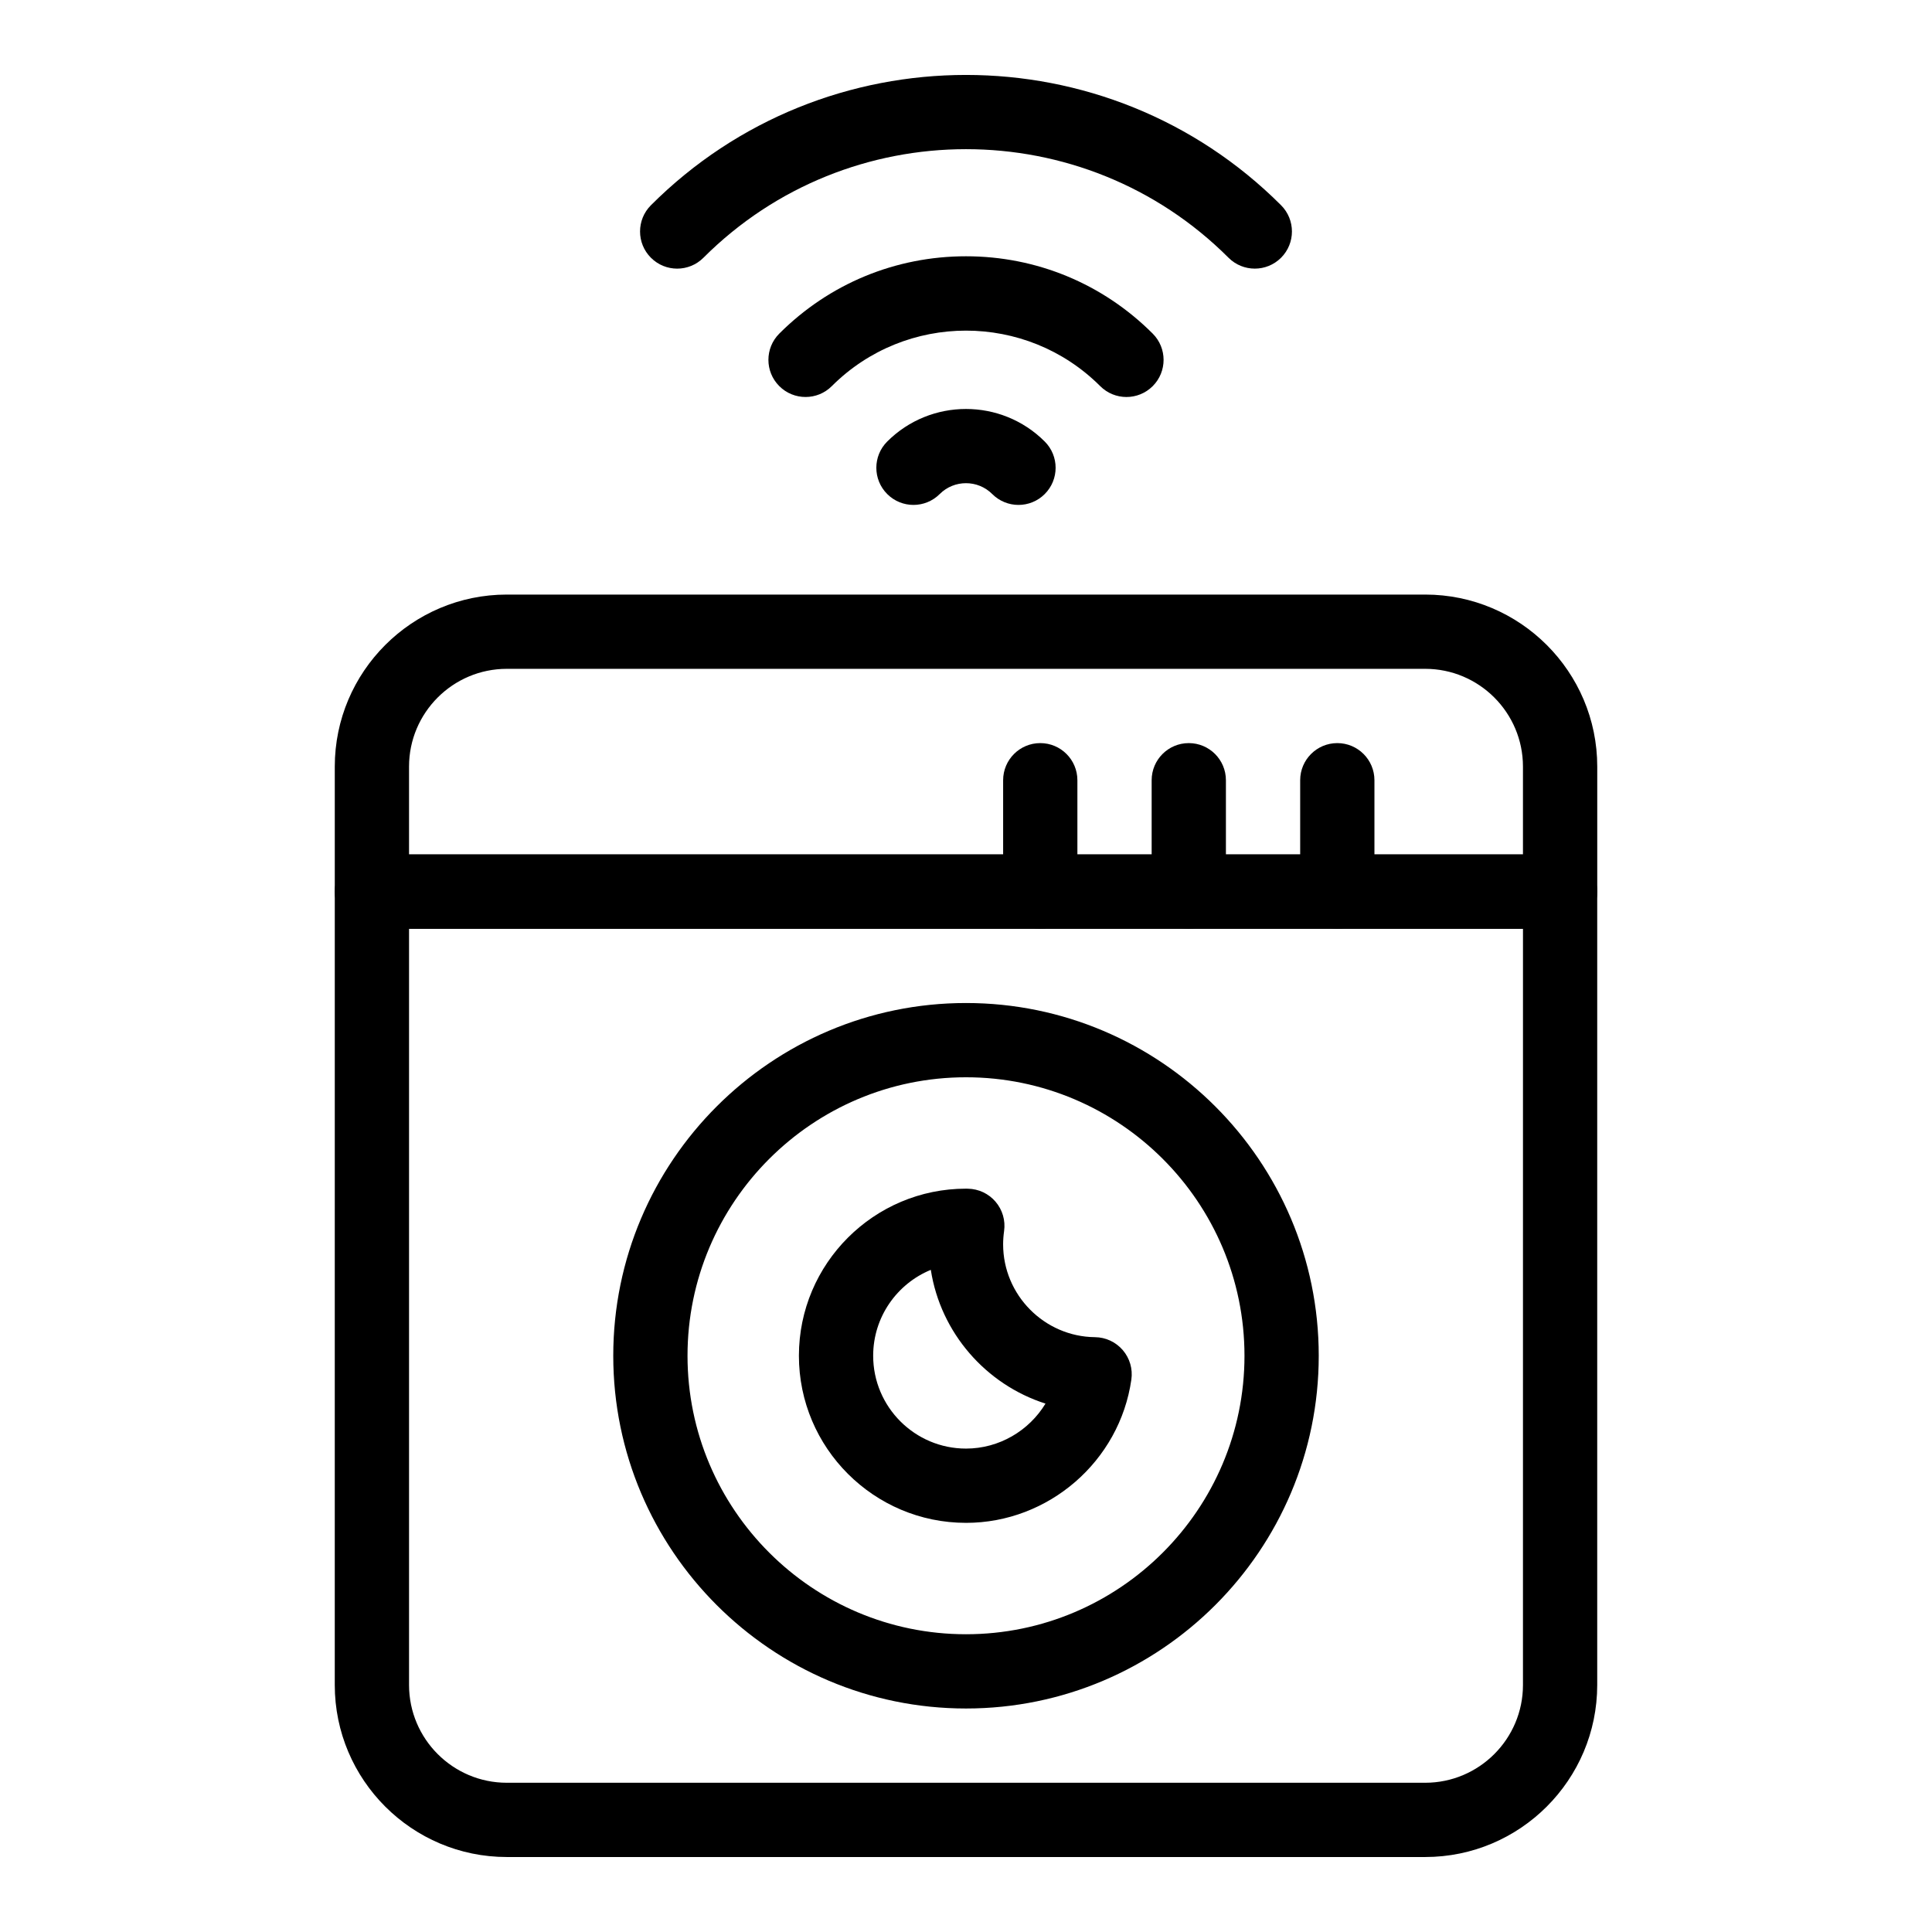
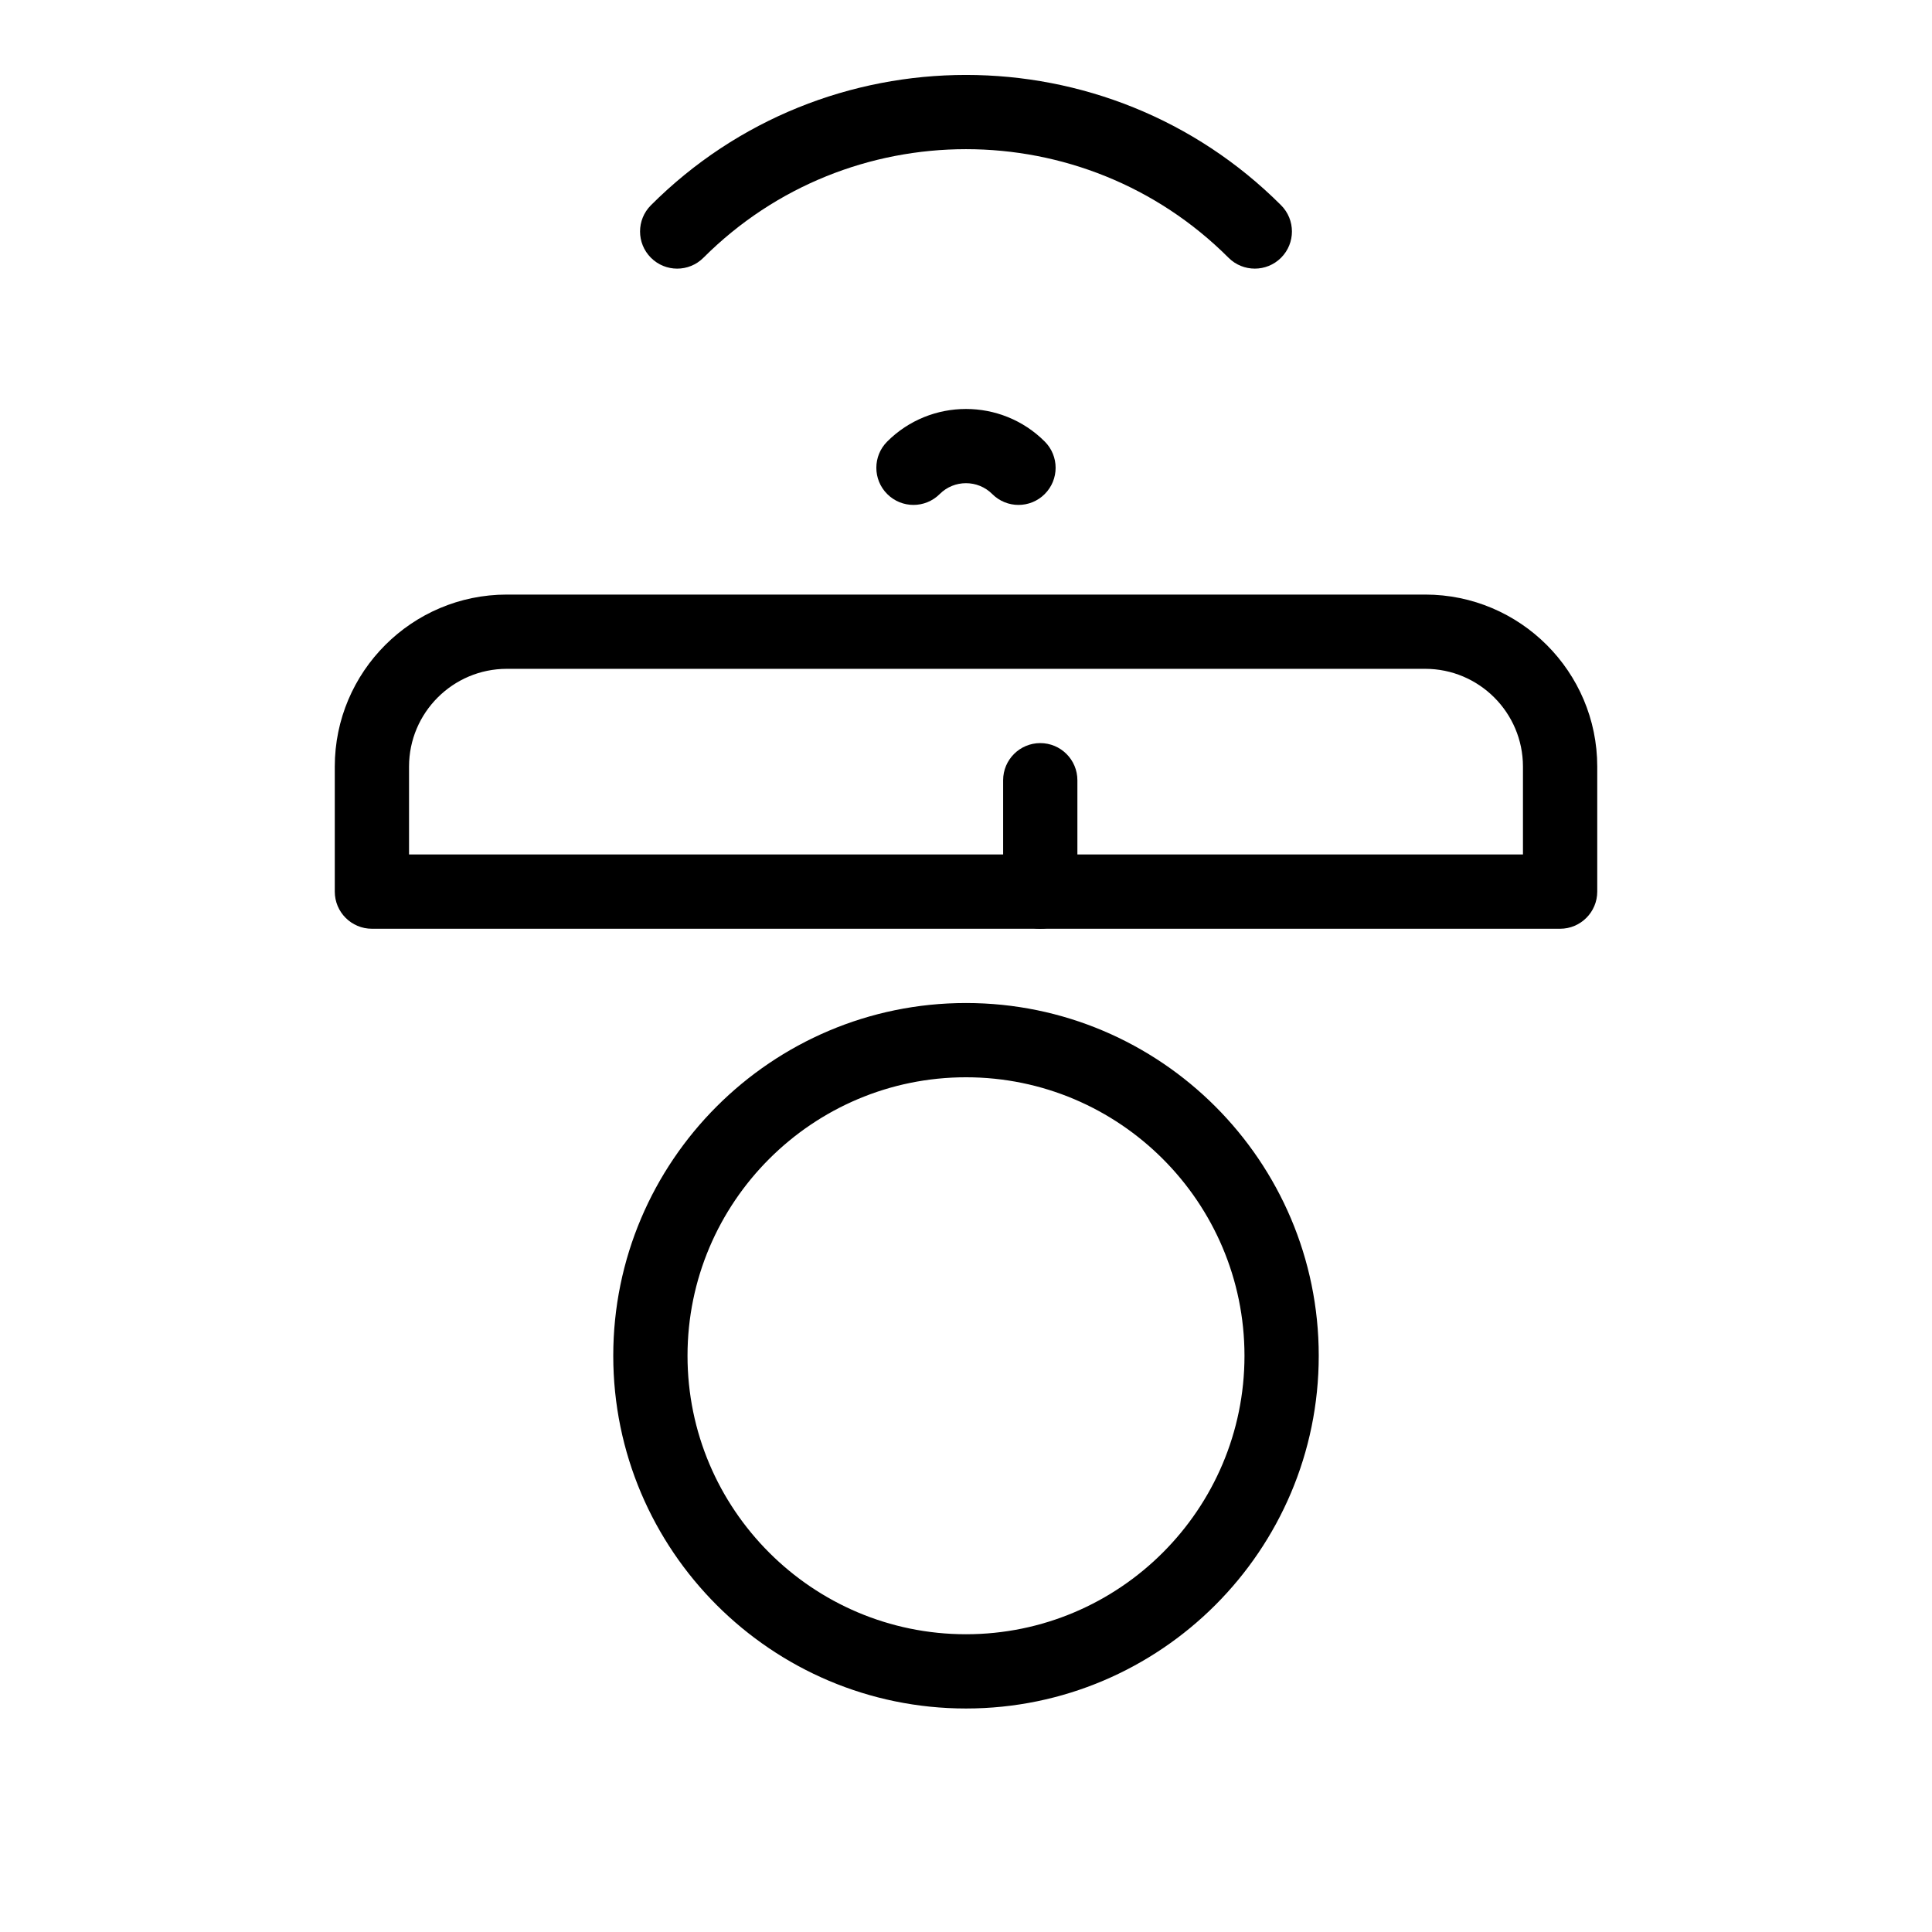
<svg xmlns="http://www.w3.org/2000/svg" fill="#000000" width="800px" height="800px" version="1.1" viewBox="144 144 512 512">
  <g>
    <path d="m323.46 215.19c-2.519 0-5.035-0.961-6.957-2.883-3.844-3.844-3.844-10.074 0-13.918 46.039-46.039 120.95-46.039 166.99 0 3.844 3.844 3.844 10.074 0 13.918-3.844 3.84-10.07 3.84-13.918 0-38.367-38.367-100.79-38.367-139.16 0-1.922 1.922-4.438 2.883-6.957 2.883z" />
-     <path d="m442.52 249.21c-2.519 0-5.035-0.961-6.957-2.883-19.609-19.609-51.516-19.609-71.125 0-3.844 3.84-10.074 3.84-13.918 0-3.844-3.844-3.844-10.074 0-13.918 13.215-13.215 30.789-20.492 49.48-20.492s36.262 7.277 49.48 20.496c3.844 3.844 3.844 10.074 0 13.918-1.926 1.918-4.441 2.879-6.961 2.879z" />
    <path d="m413.91 277.81c-2.519 0-5.035-0.961-6.957-2.883-3.836-3.836-10.082-3.836-13.918 0-3.844 3.844-10.07 3.844-13.914 0s-3.844-10.074 0-13.914c11.512-11.508 30.238-11.508 41.746 0 3.844 3.84 3.844 10.07 0 13.914-1.918 1.922-4.438 2.883-6.957 2.883z" />
    <path d="m557.44 390.13h-314.88c-5.434 0-9.84-4.406-9.84-9.84v-33.129c0-25.141 20.453-45.594 45.594-45.594h243.38c25.141 0 45.594 20.453 45.594 45.594v33.129c-0.004 5.43-4.41 9.84-9.844 9.84zm-305.04-19.684h295.2v-23.289c0-14.289-11.625-25.91-25.91-25.91h-243.38c-14.289 0-25.91 11.625-25.91 25.91z" />
-     <path d="m521.69 636.13h-243.38c-25.141 0-45.594-20.453-45.594-45.594l0.004-210.25c0-5.434 4.406-9.84 9.84-9.84h314.88c5.434 0 9.84 4.406 9.84 9.84v210.25c-0.004 25.141-20.453 45.594-45.594 45.594zm-269.29-246v200.41c0 14.289 11.625 25.91 25.91 25.91h243.38c14.289 0 25.91-11.625 25.91-25.91l0.004-200.41z" />
    <path d="m400 596.77c-51.547 0-93.48-41.934-93.48-93.48s41.934-93.48 93.48-93.48 93.48 41.934 93.48 93.48c0 51.543-41.938 93.48-93.48 93.48zm0-167.28c-40.695 0-73.801 33.105-73.801 73.801 0 40.695 33.105 73.801 73.801 73.801s73.801-33.105 73.801-73.801c-0.004-40.695-33.109-73.801-73.801-73.801z" />
-     <path d="m400 547.57c-24.418 0-44.281-19.863-44.281-44.281 0-24.418 19.863-44.281 44.281-44.281 0.176 0 0.352 0.004 0.527 0.012 2.805 0.051 5.457 1.293 7.285 3.422 1.852 2.152 2.684 4.996 2.281 7.809-0.168 1.188-0.254 2.371-0.254 3.519 0 13.426 10.922 24.457 24.344 24.594 2.836 0.027 5.519 1.277 7.367 3.43 1.848 2.152 2.676 4.992 2.273 7.801-3.094 21.652-21.934 37.977-43.824 37.977zm-9.324-67.047c-8.957 3.68-15.277 12.5-15.277 22.766 0 13.566 11.035 24.602 24.602 24.602 8.801 0 16.715-4.746 21.066-11.922-15.793-5.043-27.801-18.754-30.391-35.445z" />
-     <path d="m498.4 390.13c-5.434 0-9.84-4.406-9.84-9.84v-29.52c0-5.434 4.406-9.84 9.84-9.84 5.434 0 9.84 4.406 9.84 9.84v29.52c0 5.43-4.406 9.84-9.84 9.84z" />
-     <path d="m459.04 390.13c-5.434 0-9.84-4.406-9.84-9.84v-29.52c0-5.434 4.406-9.84 9.84-9.84 5.434 0 9.84 4.406 9.84 9.84v29.52c0 5.43-4.406 9.84-9.84 9.84z" />
    <path d="m419.68 390.13c-5.434 0-9.84-4.406-9.84-9.84v-29.52c0-5.434 4.406-9.84 9.84-9.84 5.434 0 9.84 4.406 9.84 9.84v29.52c0 5.43-4.406 9.84-9.84 9.84z" />
  </g>
</svg>